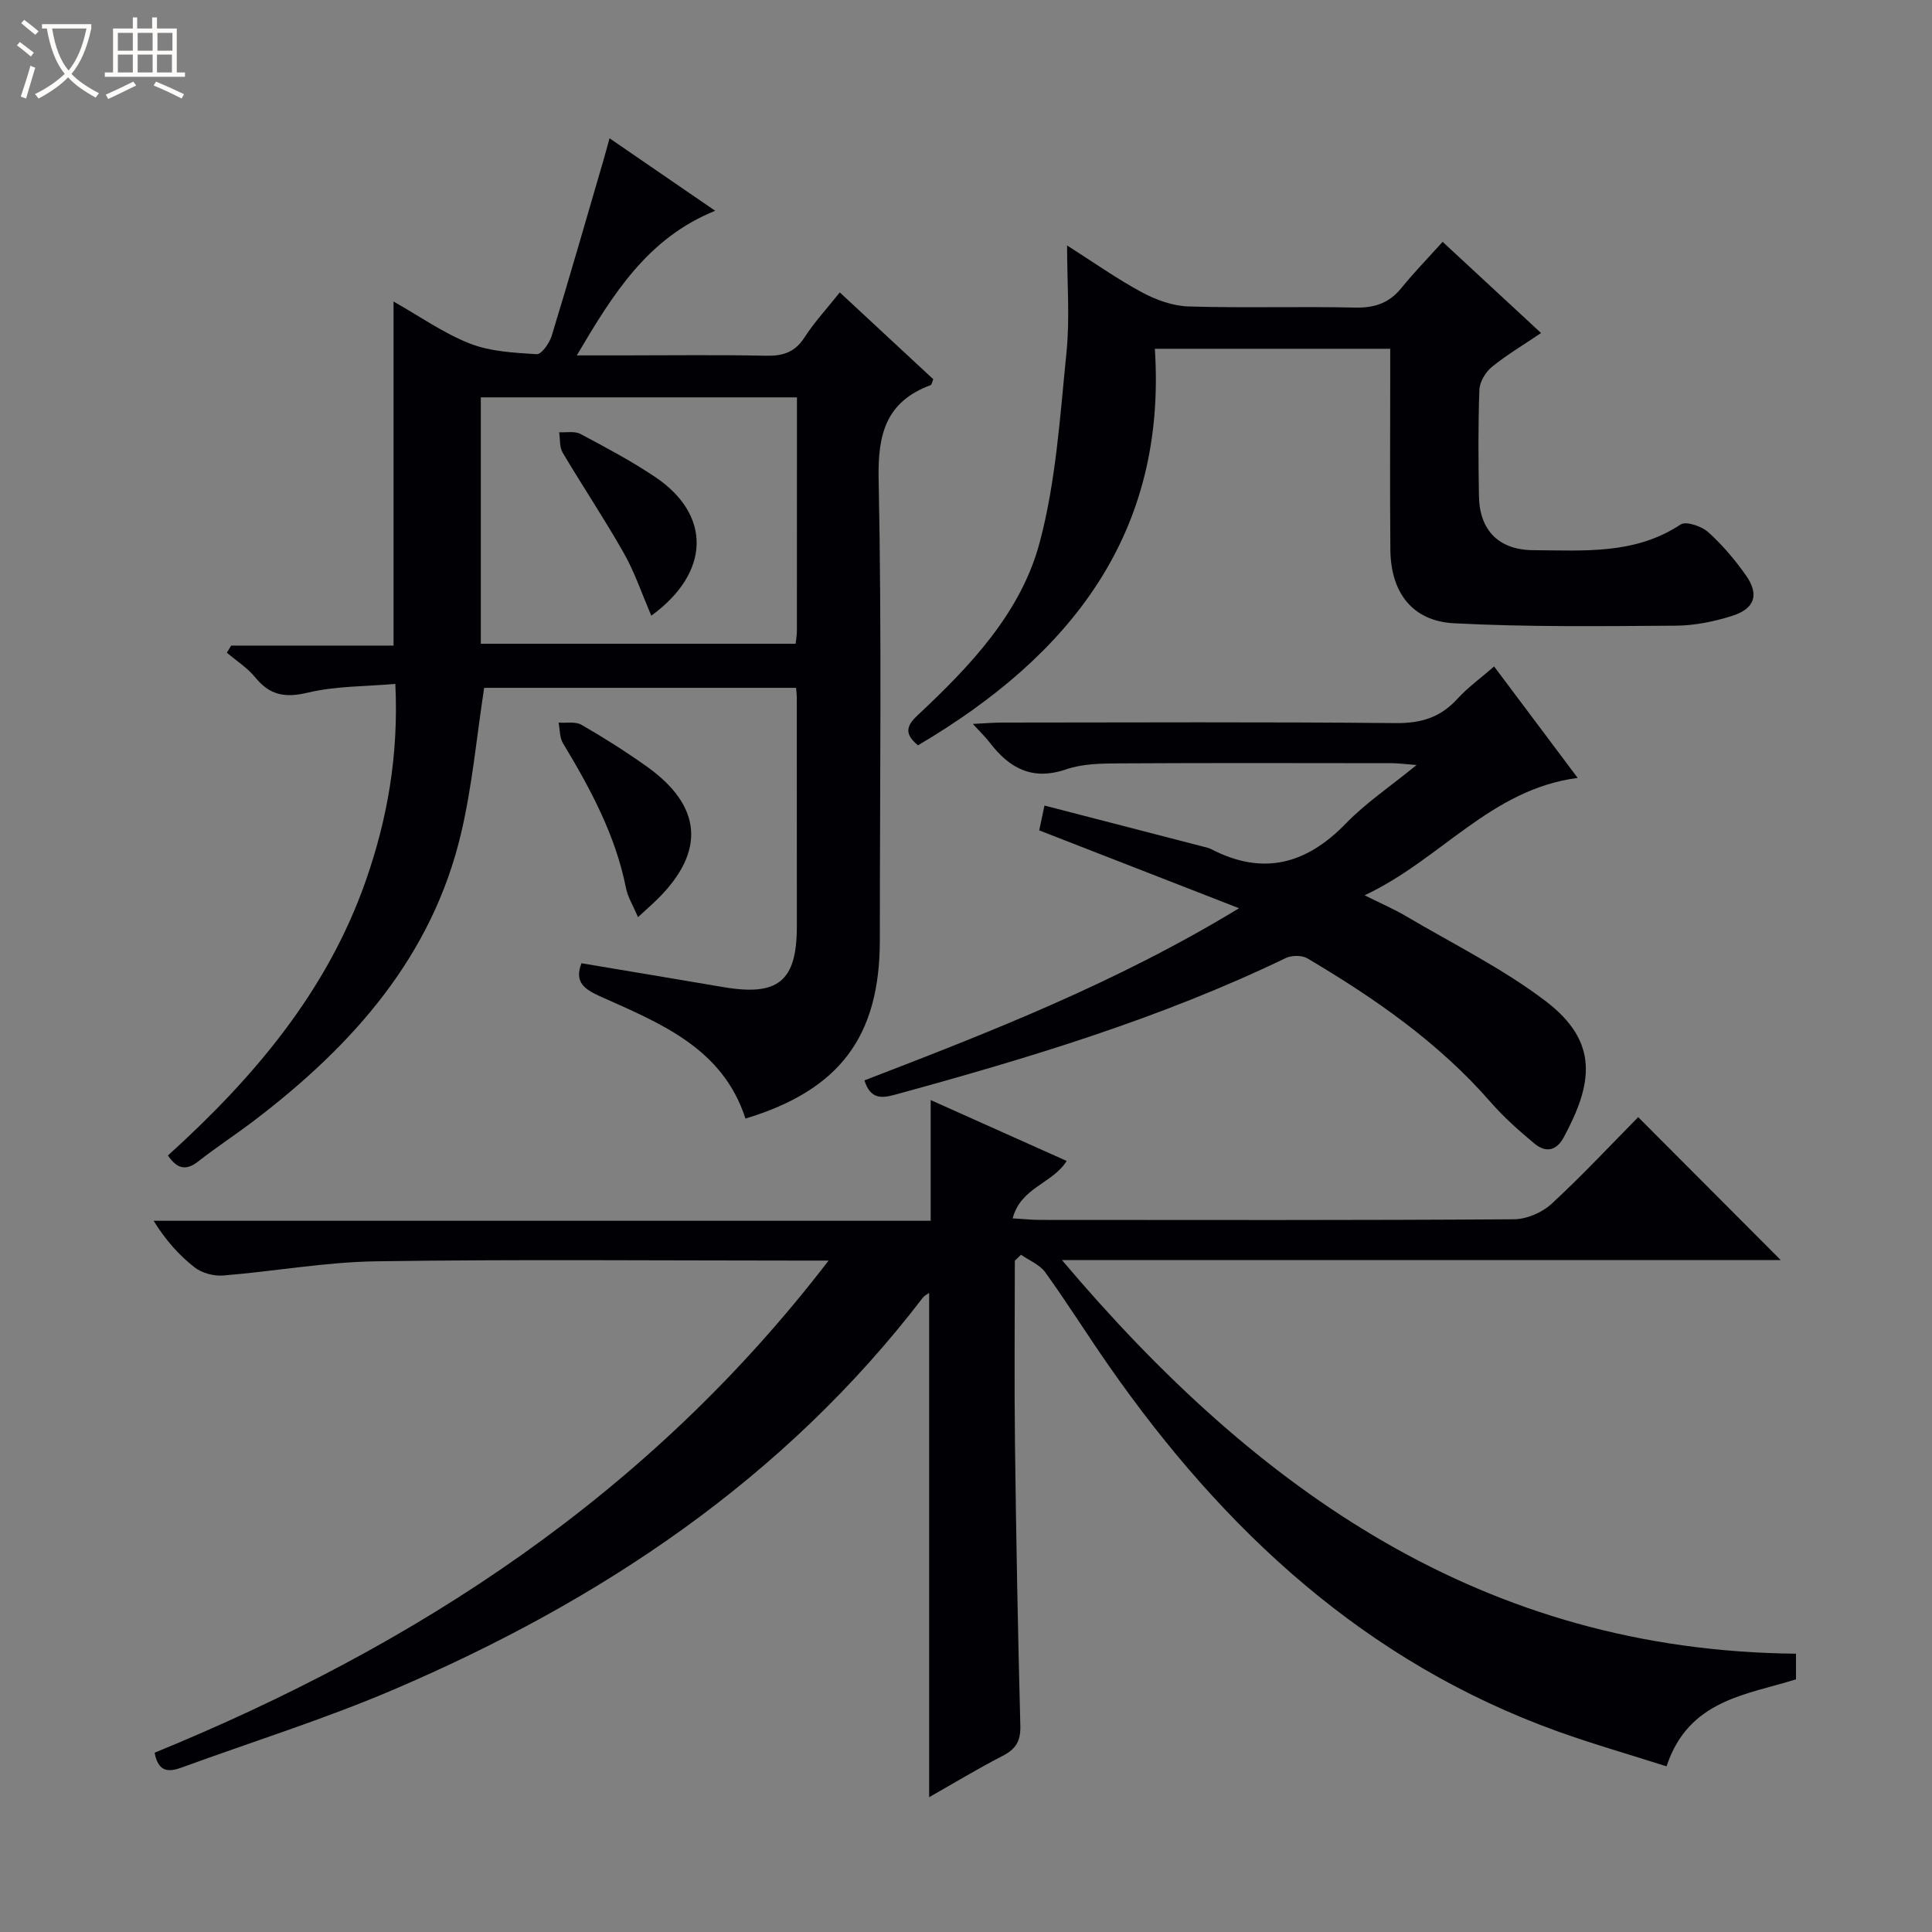
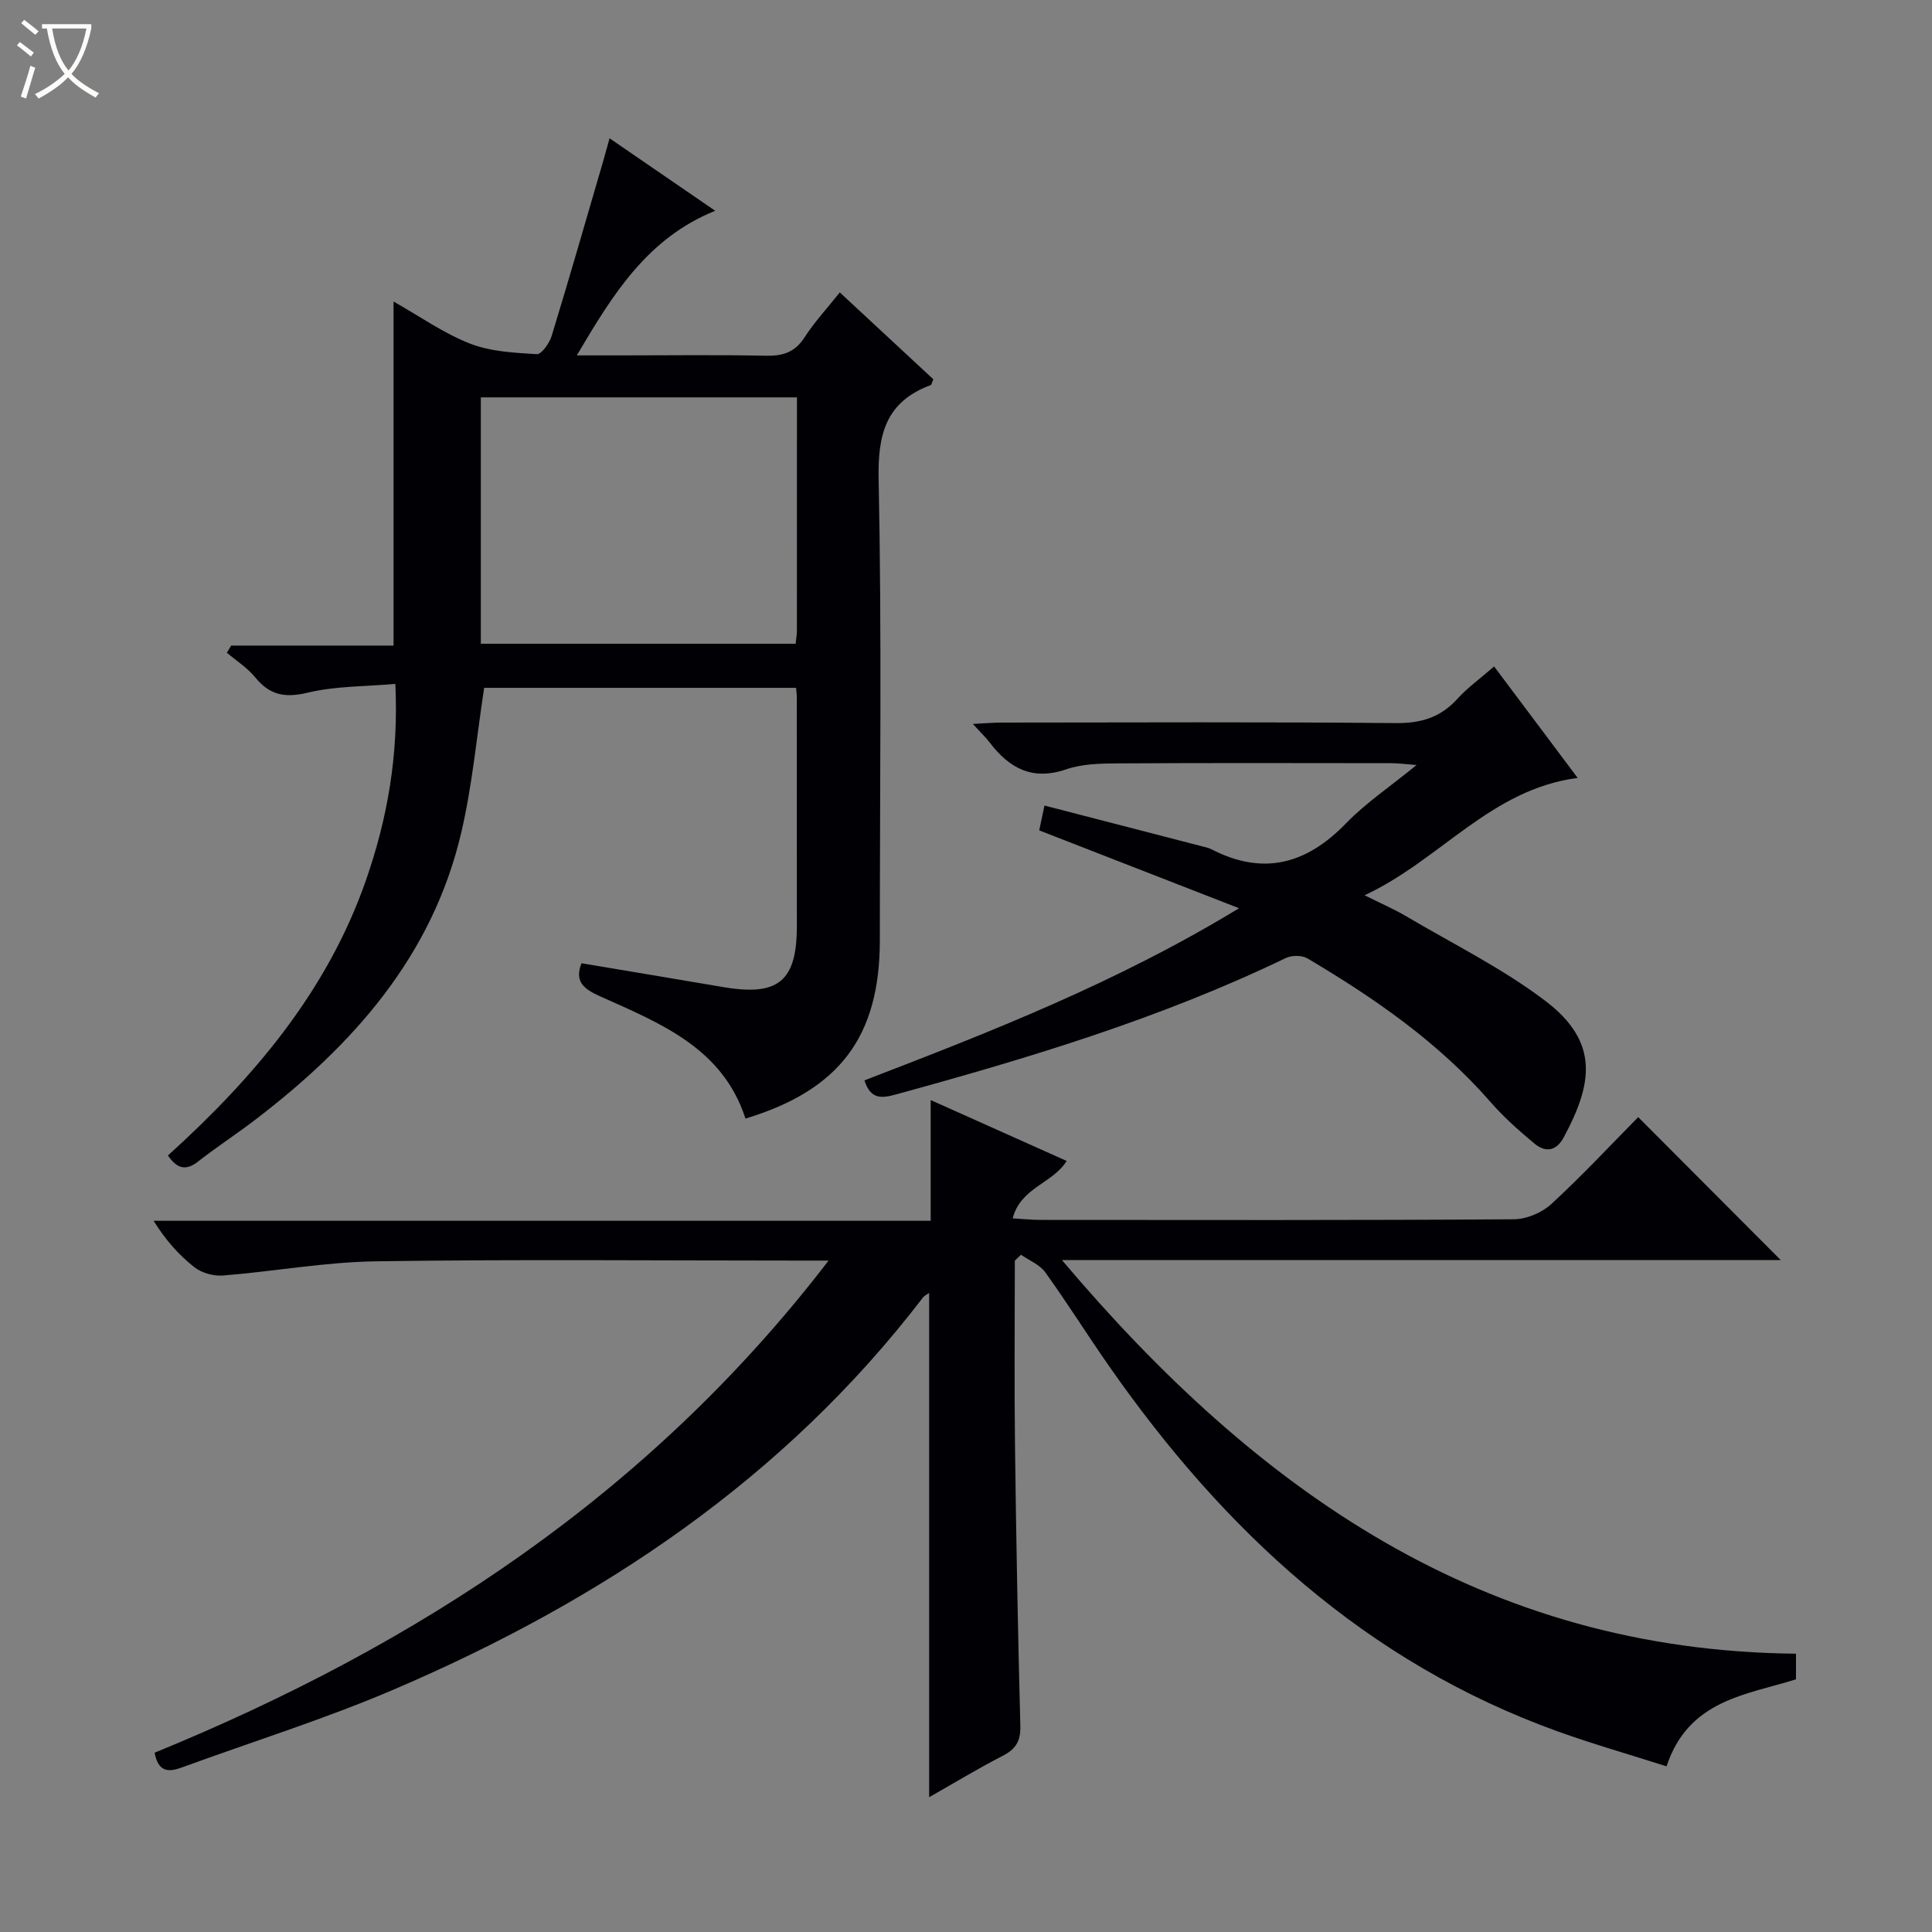
<svg xmlns="http://www.w3.org/2000/svg" enable-background="new 0 0 400 400" viewBox="0 0 400 400">
  <rect x="0" y="0" width="400" height="400" fill="#808080" stroke="none" />
  <path d="m6.4 11.7c-1-.8-1.9-1.6-2.9-2.3l.6-.7c.9.7 1.9 1.4 2.9 2.2zm-2.1 8.3c.7-2.1 1.4-4.2 2-6.4.2.1.6.3 1 .4-.7 2.3-1.3 4.4-1.9 6.4zm3-12.8c-1.1-.9-2.1-1.7-2.9-2.4l.6-.7c1 .8 2 1.5 3 2.4zm1.4-1.3v-.9h10.2v.9c-.9 4.2-2.3 7.3-4.1 9.4 1.3 1.4 3.2 2.7 5.7 4-.2.2-.4.5-.7.9-2.5-1.4-4.4-2.7-5.7-4.2-1.4 1.5-3.5 3-6.1 4.4 0 0 0 0-.1-.1-.3-.4-.5-.7-.7-.8 2.7-1.3 4.7-2.8 6.2-4.2-1.8-2.2-3-5.3-3.7-9.4zm9.2 0h-7.1c.6 3.8 1.7 6.7 3.4 8.7 1.7-2.1 2.9-4.8 3.7-8.7z" fill="#fcfbfa" />
-   <path d="m31.6 3.6h.9v2.3h4.1v9.1h1.7v.9h-16.6v-.9h1.7v-9.1h4.1v-2.3h.9v2.3h3.1v-2.3zm-4 13.3.6.8c-1.9.9-3.8 1.9-5.8 2.8-.2-.3-.3-.6-.5-.9 2-.9 3.9-1.8 5.7-2.7zm-3.2-10.1v3.7h3.1v-3.7zm0 4.5v3.7h3.1v-3.7zm4.1-4.5v3.7h3.1v-3.7zm0 4.5v3.7h3.1v-3.7zm9.1 9.1c-2.1-1.1-4.1-2-5.8-2.7l.5-.8c2.2.9 4.1 1.8 5.8 2.6zm-1.9-13.6h-3.1v3.7h3.1zm-3.2 4.5v3.7h3.1v-3.7z" fill="#fcfbfa" />
  <g fill="#010105">
    <path d="m371.84 342.38v5.31c-10.29 3.23-22.25 4.22-26.8 18.01-7.51-2.4-15.09-4.56-22.5-7.22-39.83-14.33-69.17-41.6-92.94-75.67-4.47-6.41-8.62-13.04-13.18-19.38-1.15-1.6-3.32-2.46-5.03-3.65-.43.41-.85.82-1.28 1.23 0 12.63-.13 25.25.03 37.88.24 19.48.6 38.95 1.11 58.43.08 3.14-.92 4.8-3.64 6.2-5.13 2.64-10.07 5.64-15.24 8.57 0-35.02 0-69.55 0-104.4-.43.31-.98.55-1.3.97-28.73 37.52-66.63 62.76-109.47 81.11-14.33 6.14-29.28 10.8-43.94 16.16-2.68.98-4.88 1.07-5.65-3.05 54.28-22.22 102.34-53.4 139.54-101.89-3.19 0-4.93 0-6.66 0-29 0-58-.28-87 .15-10.57.15-21.11 2.09-31.69 2.94-1.94.16-4.4-.51-5.92-1.69-3.22-2.52-5.99-5.63-8.48-9.64h160.89c0-8.44 0-16.21 0-24.99 9.79 4.38 18.87 8.44 28.15 12.6-2.91 4.7-9.5 5.46-11.18 11.89 2.31.13 4.04.32 5.78.32 32.67.02 65.33.09 98-.13 2.62-.02 5.8-1.37 7.75-3.16 6.35-5.85 12.25-12.18 17.98-17.99 10.05 10.08 19.73 19.79 29.51 29.59-48.89 0-98.08 0-148.82 0 40.52 47.95 87.4 80.87 151.98 81.5z" />
    <path d="m34.77 239.23c17.71-16.03 32.94-33.93 40.96-56.88 4.47-12.79 6.83-25.99 6.12-40.76-6.17.55-12.34.43-18.15 1.82-4.71 1.13-7.86.52-10.86-3.17-1.62-1.98-3.89-3.42-5.87-5.1.3-.49.59-.98.89-1.48h33.62c0-23.97 0-47.32 0-71.23 5.38 3.04 10.32 6.54 15.78 8.69 4.28 1.68 9.21 1.92 13.88 2.21.97.06 2.62-2.29 3.08-3.79 3.68-12.04 7.15-24.15 10.68-36.24.41-1.39.78-2.79 1.3-4.67 7.39 5.07 14.36 9.85 21.87 15.01-14 5.66-21.11 17.16-28.65 29.94h9.19c10 0 20-.14 29.99.07 3.48.07 5.96-.7 7.95-3.77 2.04-3.17 4.65-5.98 7.32-9.34 6.63 6.15 13.04 12.1 19.36 17.98-.28.66-.34 1.14-.54 1.21-9.19 3.41-10.98 10.04-10.78 19.45.66 31.81.25 63.65.25 95.47 0 19.93-8.3 31.03-27.82 36.94-4.72-14.65-17.68-19.74-30.09-25.31-3.44-1.54-5.34-3.06-3.86-6.85 9.8 1.65 19.59 3.27 29.38 4.94 11.37 1.93 15.2-1.22 15.21-12.57.01-15.83 0-31.66-.01-47.49 0-.5-.08-.99-.15-1.9-21.67 0-43.36 0-64.58 0-1.55 10.08-2.45 20.18-4.74 29.96-5.99 25.65-22.46 44.05-42.77 59.55-3.84 2.93-7.89 5.57-11.69 8.54-2.57 2.02-4.4 1.51-6.27-1.23zm130.23-156.96c-22.18 0-43.74 0-65.45 0v51.01h65.18c.11-1.1.26-1.9.26-2.71.01-15.95.01-31.91.01-48.3z" />
    <path d="m309.34 137.98c5.77 7.7 11.24 15 17.3 23.08-18.03 2.35-28.32 16.92-44.12 24.3 3.47 1.73 6.11 2.86 8.56 4.31 9.71 5.74 19.96 10.79 28.89 17.57 11.29 8.58 9.68 17.26 3.8 28.21-1.58 2.94-3.82 3.2-6.11 1.29-3.18-2.65-6.32-5.43-9.03-8.54-10.76-12.35-23.99-21.51-37.93-29.77-1.14-.68-3.26-.67-4.49-.08-25.86 12.47-53.17 20.71-80.75 28.25-2.92.8-5.21 1.07-6.49-2.92 26.06-10.03 52.13-20.18 77.56-35.64-14.51-5.65-27.76-10.82-41.37-16.12.26-1.24.59-2.79 1.09-5.14 11.13 2.88 22.13 5.72 33.12 8.57.48.12.98.24 1.42.47 10.7 5.53 19.67 3.13 27.87-5.34 4.12-4.25 9.15-7.62 14.63-12.09-2.47-.19-3.85-.38-5.23-.38-18.83-.02-37.66-.07-56.48.04-3.63.02-7.47.08-10.83 1.23-7 2.4-11.76-.21-15.83-5.53-.86-1.13-1.91-2.12-3.5-3.87 2.61-.13 4.35-.28 6.09-.28 27.16-.02 54.32-.15 81.47.11 5.25.05 9.28-1.18 12.78-5.05 2.11-2.31 4.71-4.18 7.58-6.68z" />
-     <path d="m190.06 154.31c-2.74-2.26-2.55-3.91-.14-6.16 10.9-10.21 21.45-21.23 25.34-35.86 3.38-12.7 4.21-26.13 5.54-39.29.72-7.06.13-14.26.13-22.18 5.48 3.48 10.32 6.92 15.51 9.71 2.92 1.57 6.39 2.82 9.66 2.92 11.49.35 23-.03 34.49.23 4.02.09 7.02-.93 9.55-4.05 2.61-3.22 5.52-6.2 8.54-9.56 7.15 6.63 13.55 12.56 20.38 18.88-3.76 2.54-7.18 4.56-10.21 7.04-1.31 1.07-2.5 3.1-2.56 4.74-.27 7.32-.21 14.66-.09 21.99.12 7.07 4.09 11.16 11.29 11.19 10.42.05 21.01.96 30.46-5.32 1.12-.74 4.33.35 5.7 1.57 2.94 2.64 5.56 5.74 7.84 8.98 2.78 3.96 1.84 6.88-2.87 8.37-3.75 1.19-7.79 2.01-11.71 2.03-15.3.1-30.62.3-45.88-.5-8.66-.45-13.09-6.4-13.17-15.24-.11-12-.03-24-.03-36 0-1.78 0-3.57 0-5.59-16.34 0-32.12 0-48.73 0 2.5 38.38-17.55 63.54-49.04 82.1z" />
-     <path d="m132.09 189.89c-1.05-2.49-2.13-4.19-2.49-6.03-2.17-10.96-7.36-20.55-13.04-29.98-.71-1.18-.63-2.84-.91-4.27 1.61.12 3.51-.27 4.76.46 4.6 2.65 9.1 5.51 13.43 8.58 11.52 8.17 12.28 17.57 2.37 27.42-1.05 1.04-2.16 2.01-4.12 3.82z" />
-     <path d="m134.85 127.47c-1.99-4.62-3.45-9-5.69-12.95-4-7.06-8.53-13.83-12.67-20.81-.68-1.15-.5-2.8-.72-4.22 1.48.09 3.2-.28 4.39.35 5.27 2.8 10.57 5.61 15.51 8.93 11.58 7.79 11.52 19.7-.82 28.7z" />
  </g>
</svg>